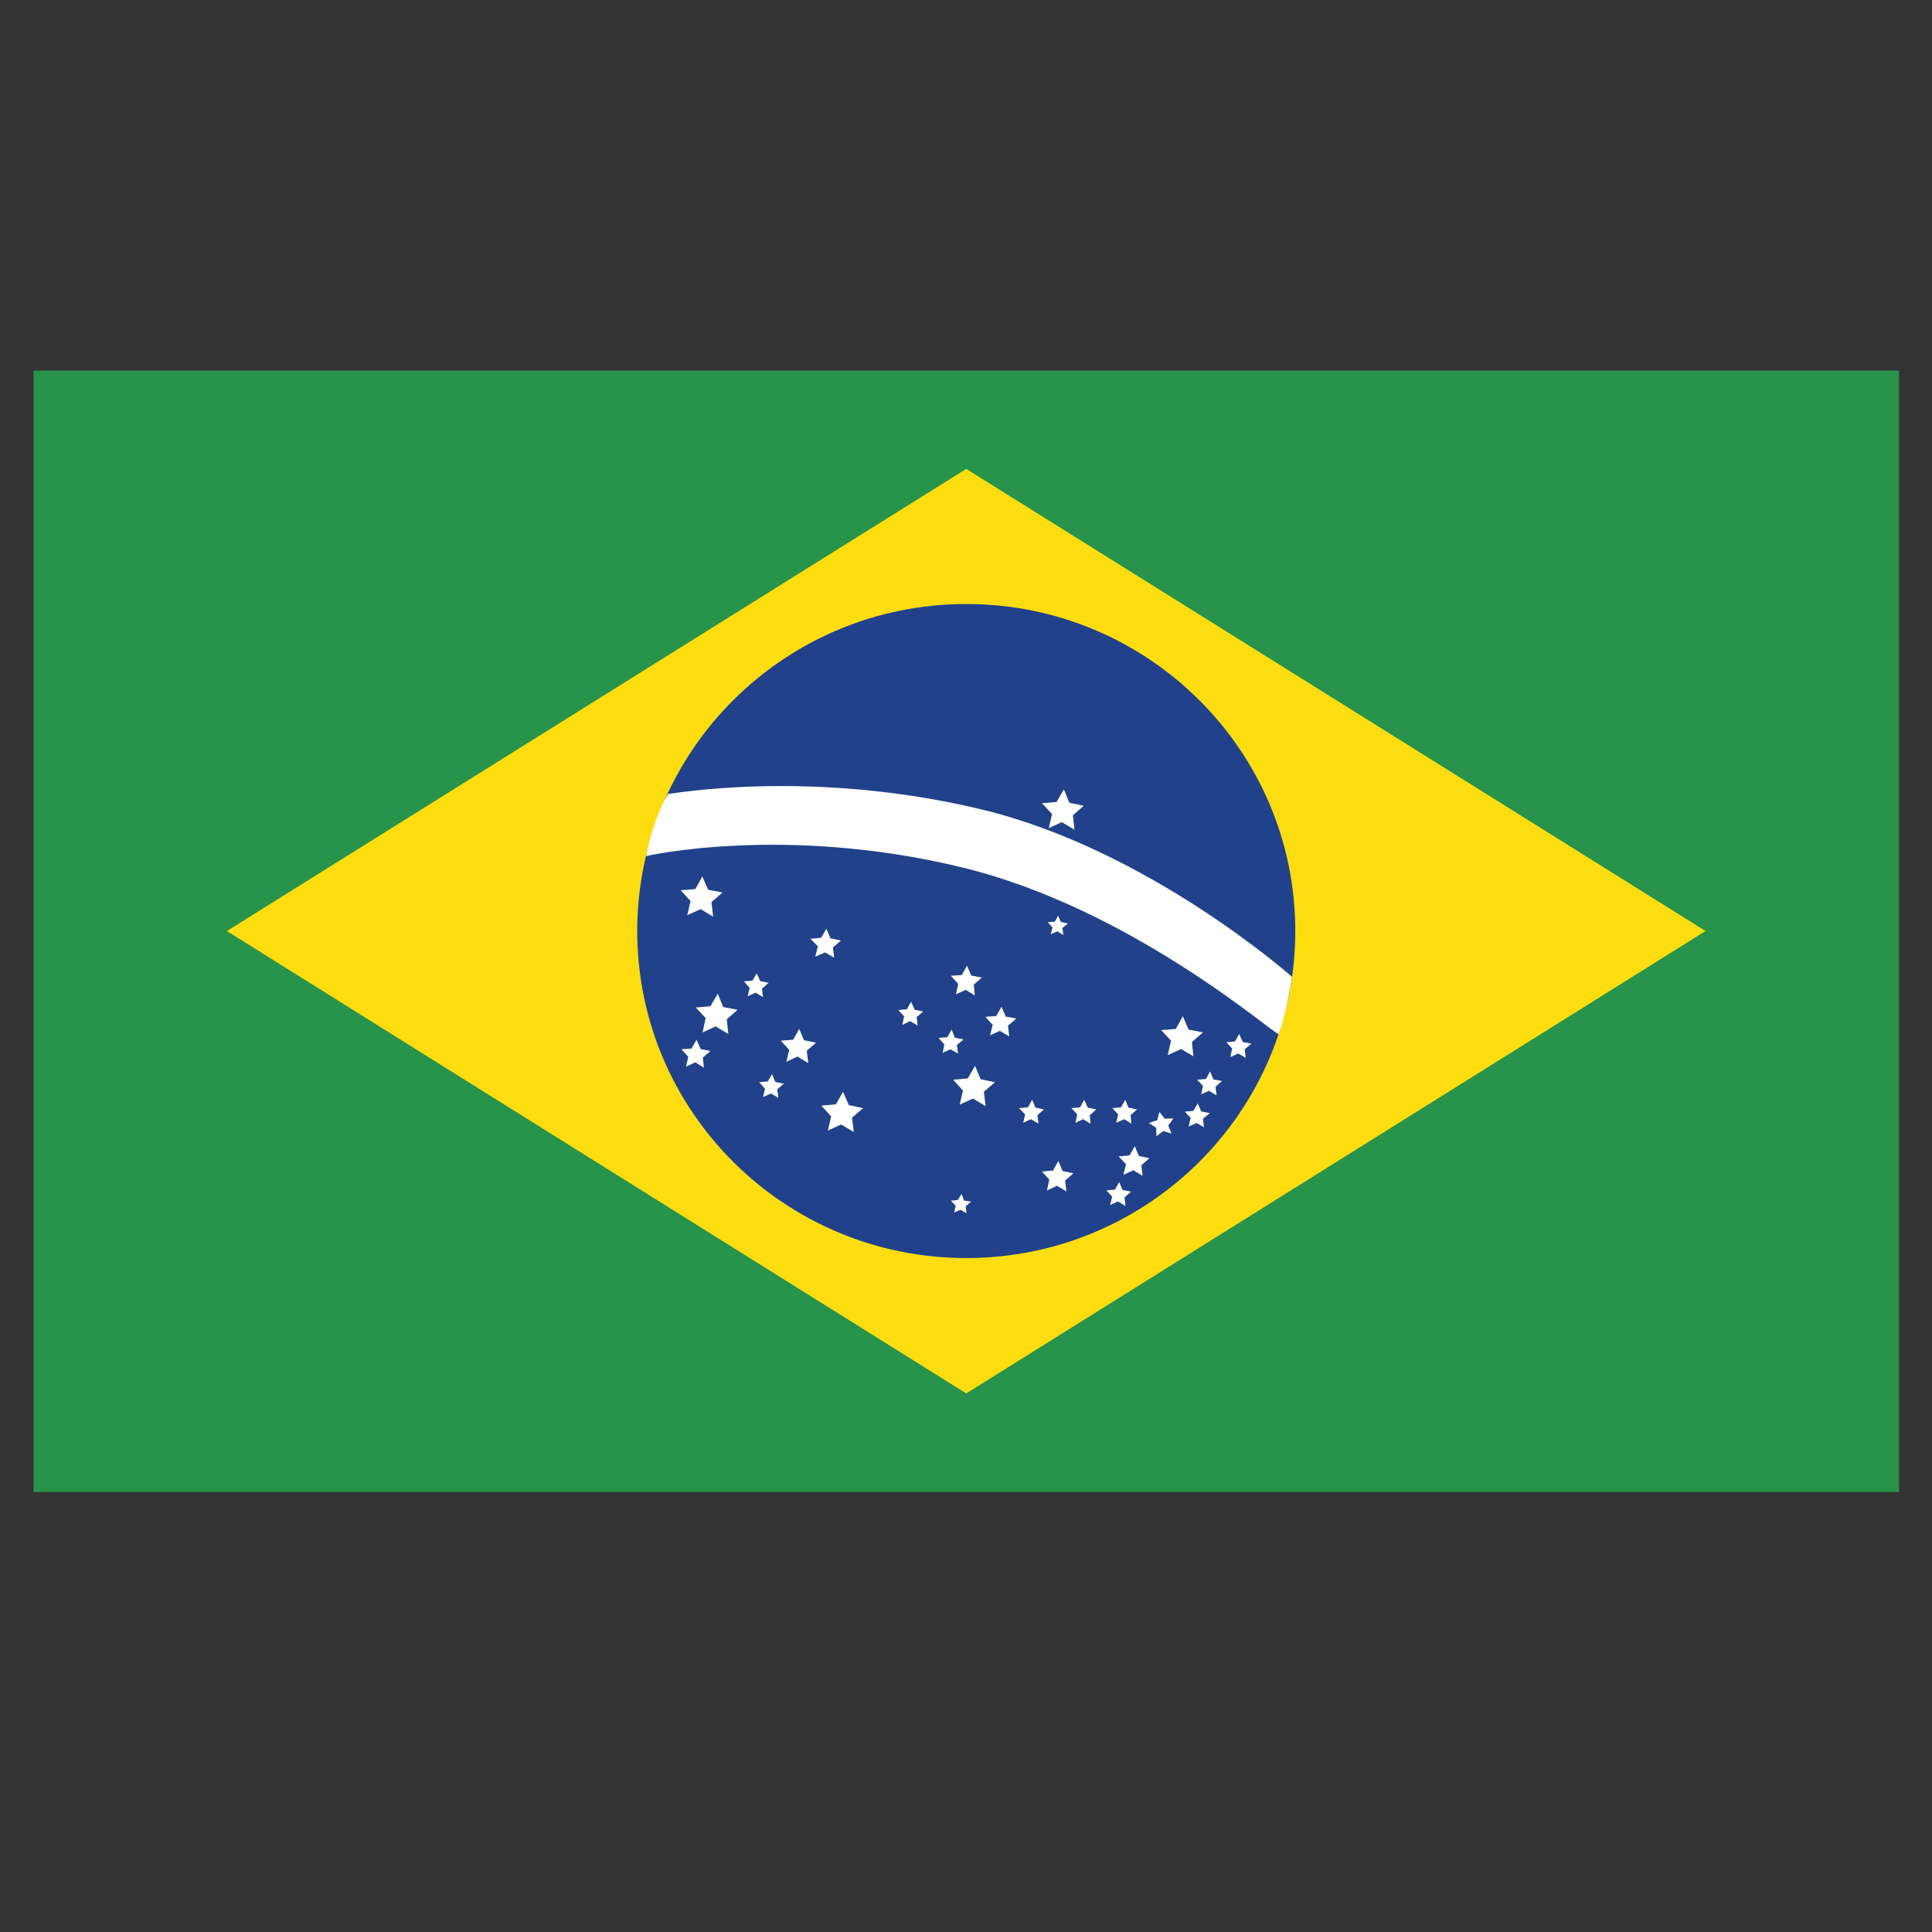
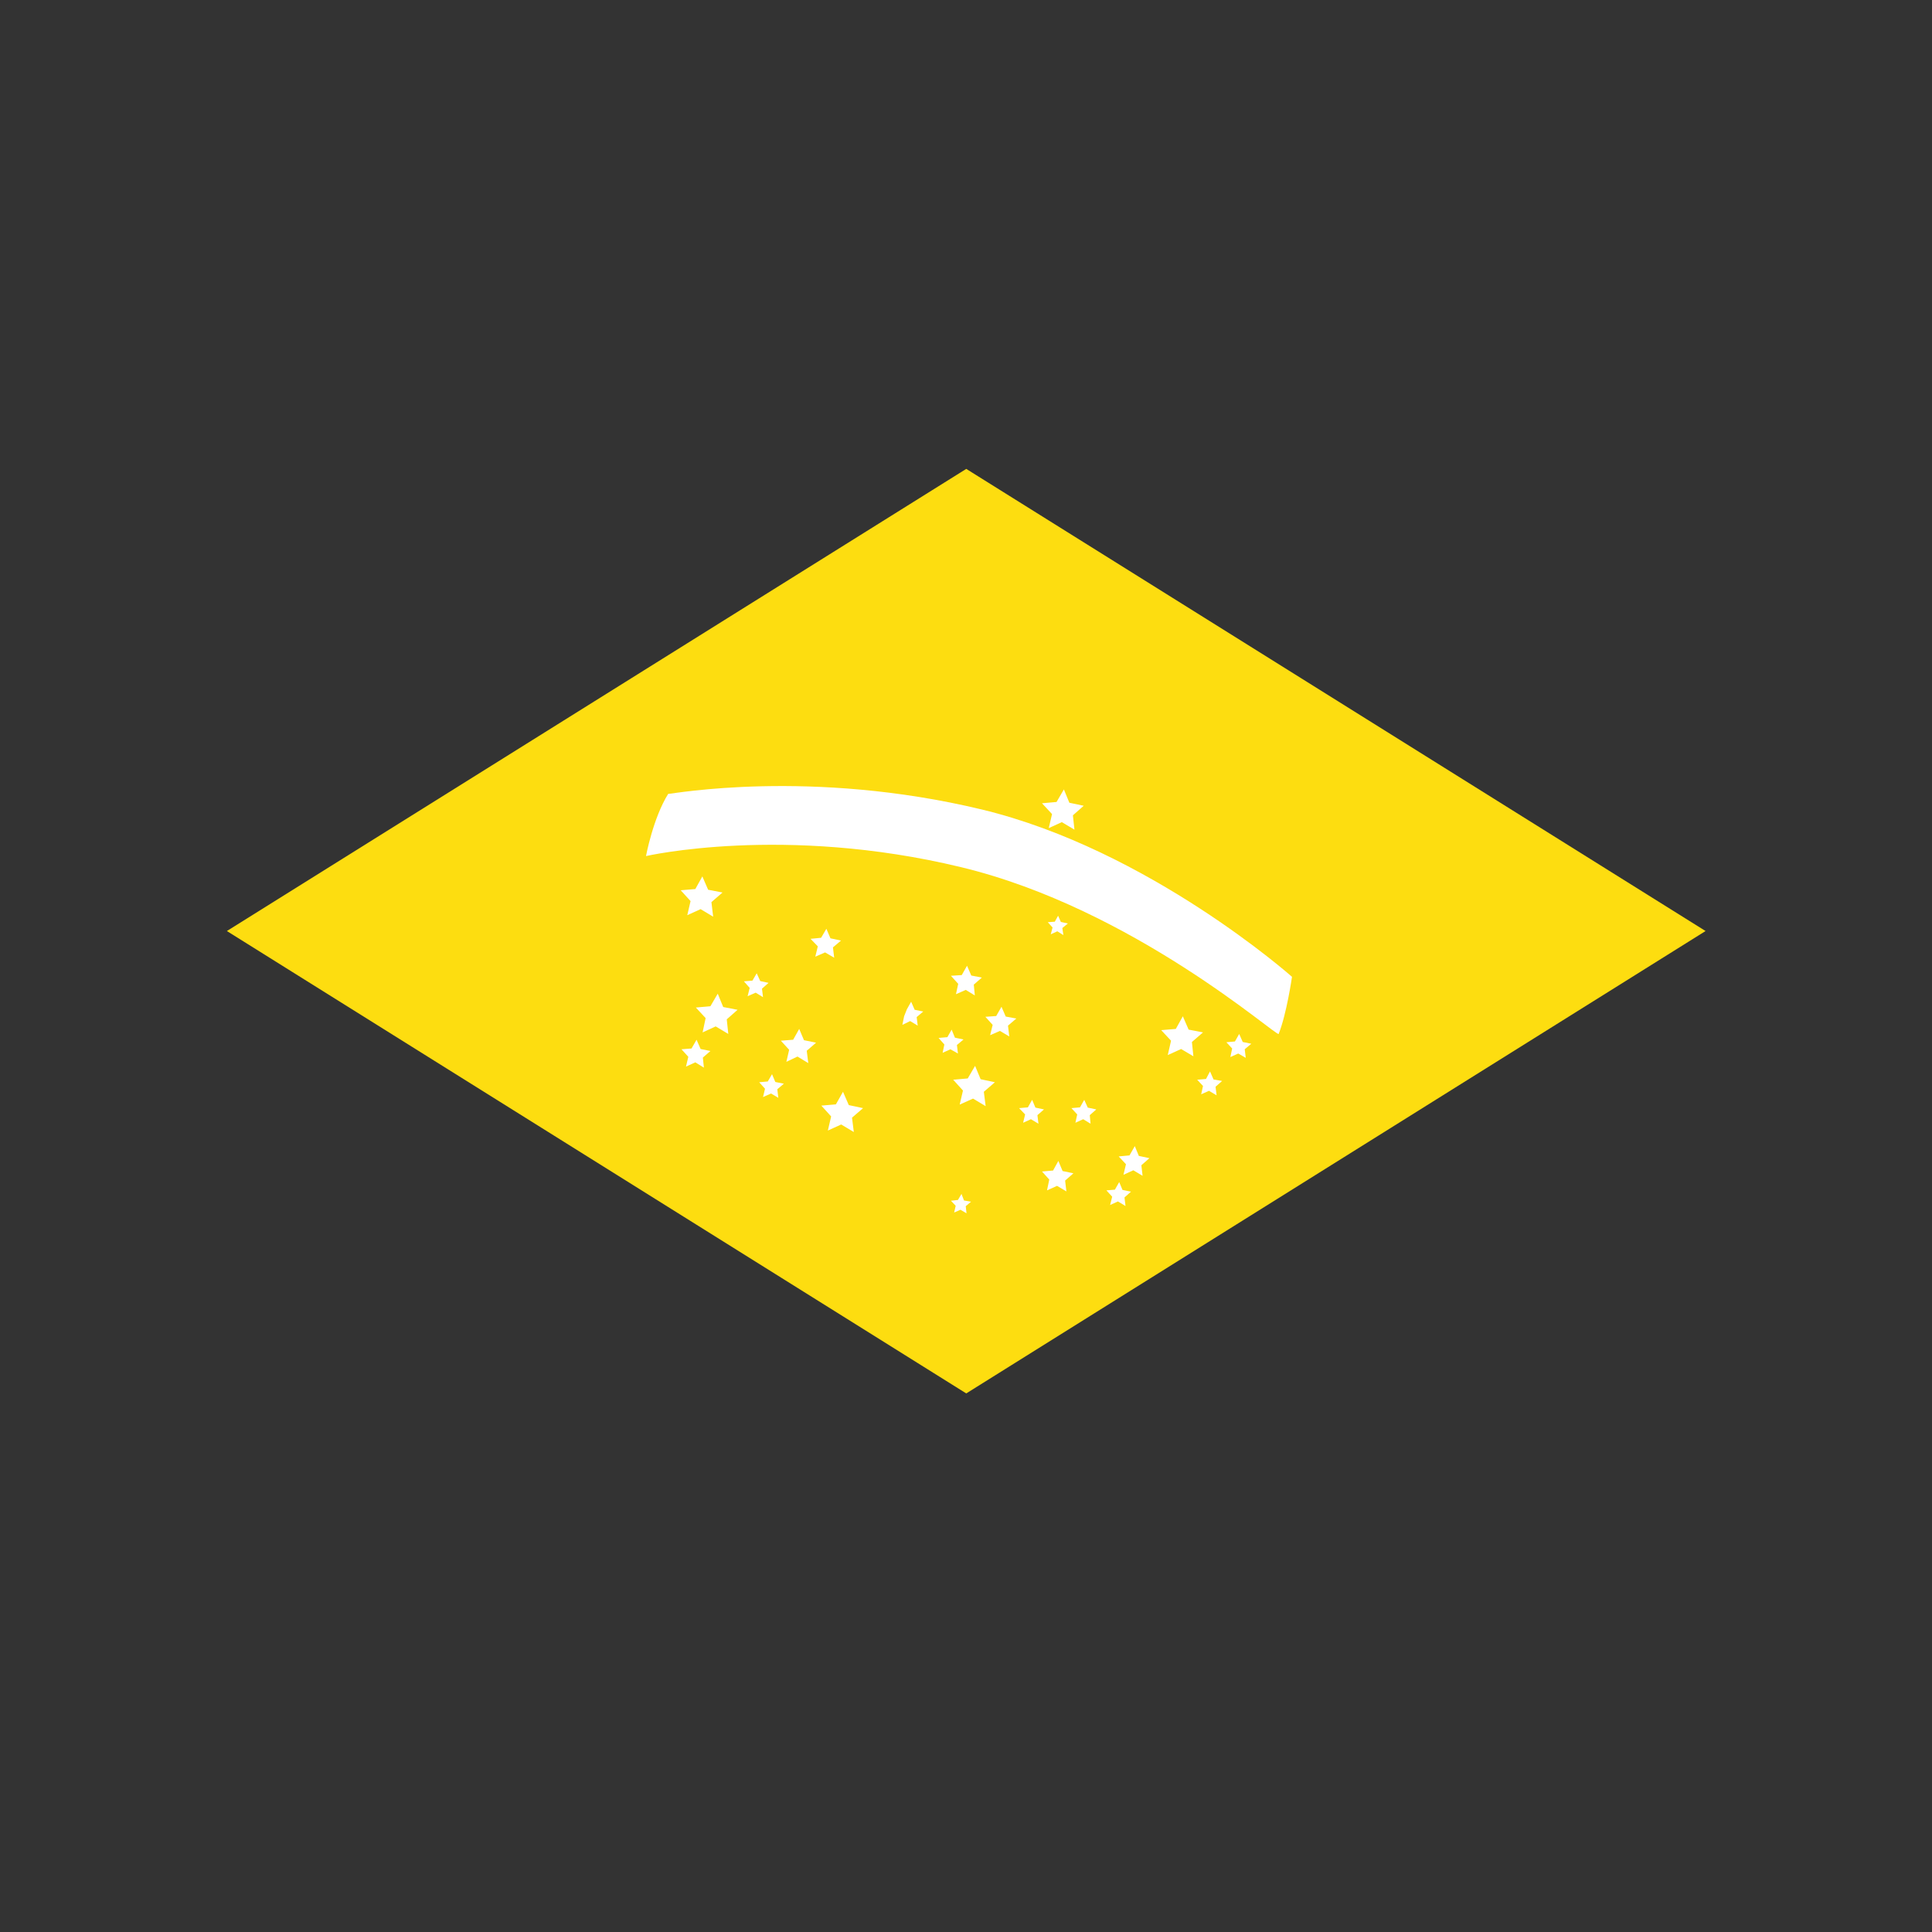
<svg xmlns="http://www.w3.org/2000/svg" width="40" zoomAndPan="magnify" viewBox="0 0 30 30" height="40" preserveAspectRatio="xMidYMid meet" version="1.0">
  <rect x="0" y="0" width="30" height="30" fill="#333333" stroke="none" />
  <defs>
    <clipPath id="9b13b098f8">
      <path d="M 0.484 5.754 L 29.516 5.754 L 29.516 23.172 L 0.484 23.172 Z M 0.484 5.754 " clip-rule="nonzero" />
    </clipPath>
  </defs>
  <g clip-path="url(#9b13b098f8)">
-     <path fill="#27934b" d="M 29.488 23.168 L 0.52 23.168 L 0.52 5.75 L 29.488 5.75 L 29.488 23.168 " fill-opacity="1" fill-rule="nonzero" />
-   </g>
+     </g>
  <path fill="#fddd10" d="M 15.004 7.281 L 3.523 14.457 L 15.004 21.637 L 26.484 14.457 L 15.004 7.281 " fill-opacity="1" fill-rule="nonzero" />
-   <path fill="#21428b" d="M 20.113 14.457 C 20.113 17.262 17.824 19.535 15.004 19.535 C 12.184 19.535 9.895 17.262 9.895 14.457 C 9.895 11.652 12.184 9.379 15.004 9.379 C 17.824 9.379 20.113 11.652 20.113 14.457 " fill-opacity="1" fill-rule="nonzero" />
  <path fill="#ffffff" d="M 16.684 12.883 L 16.488 12.766 L 16.285 12.859 L 16.336 12.641 L 16.18 12.473 L 16.406 12.453 L 16.52 12.258 L 16.605 12.465 L 16.828 12.512 L 16.66 12.66 L 16.684 12.883 " fill-opacity="1" fill-rule="nonzero" />
  <path fill="#ffffff" d="M 15.305 17.176 L 15.109 17.059 L 14.902 17.152 L 14.953 16.934 L 14.801 16.766 L 15.027 16.746 L 15.141 16.551 L 15.227 16.758 L 15.449 16.805 L 15.277 16.953 L 15.305 17.176 " fill-opacity="1" fill-rule="nonzero" />
  <path fill="#ffffff" d="M 15.672 16.094 L 15.527 16.008 L 15.375 16.074 L 15.414 15.914 L 15.301 15.789 L 15.469 15.777 L 15.551 15.633 L 15.617 15.785 L 15.781 15.816 L 15.652 15.926 L 15.672 16.094 " fill-opacity="1" fill-rule="nonzero" />
  <path fill="#ffffff" d="M 17.742 18.258 L 17.598 18.172 L 17.445 18.242 L 17.484 18.078 L 17.371 17.957 L 17.539 17.941 L 17.621 17.797 L 17.684 17.949 L 17.848 17.984 L 17.723 18.094 L 17.742 18.258 " fill-opacity="1" fill-rule="nonzero" />
  <path fill="#ffffff" d="M 15.137 15.457 L 14.996 15.371 L 14.844 15.438 L 14.879 15.277 L 14.766 15.152 L 14.934 15.141 L 15.016 14.996 L 15.082 15.148 L 15.246 15.18 L 15.121 15.289 L 15.137 15.457 " fill-opacity="1" fill-rule="nonzero" />
-   <path fill="#ffffff" d="M 14.25 15.926 L 14.133 15.855 L 14.012 15.914 L 14.039 15.781 L 13.949 15.684 L 14.082 15.672 L 14.148 15.555 L 14.203 15.68 L 14.336 15.707 L 14.234 15.793 L 14.25 15.926 " fill-opacity="1" fill-rule="nonzero" />
+   <path fill="#ffffff" d="M 14.25 15.926 L 14.133 15.855 L 14.012 15.914 L 14.039 15.781 L 14.082 15.672 L 14.148 15.555 L 14.203 15.68 L 14.336 15.707 L 14.234 15.793 L 14.25 15.926 " fill-opacity="1" fill-rule="nonzero" />
  <path fill="#ffffff" d="M 14.875 16.359 L 14.758 16.293 L 14.637 16.348 L 14.664 16.219 L 14.574 16.117 L 14.711 16.105 L 14.777 15.988 L 14.828 16.113 L 14.961 16.141 L 14.859 16.227 L 14.875 16.359 " fill-opacity="1" fill-rule="nonzero" />
  <path fill="#ffffff" d="M 19.344 16.426 L 19.227 16.359 L 19.105 16.414 L 19.133 16.281 L 19.043 16.184 L 19.176 16.172 L 19.242 16.055 L 19.297 16.18 L 19.43 16.207 L 19.328 16.293 L 19.344 16.426 " fill-opacity="1" fill-rule="nonzero" />
  <path fill="#ffffff" d="M 18.891 17.008 L 18.773 16.938 L 18.652 16.992 L 18.68 16.863 L 18.59 16.766 L 18.727 16.754 L 18.789 16.637 L 18.844 16.762 L 18.977 16.785 L 18.875 16.875 L 18.891 17.008 " fill-opacity="1" fill-rule="nonzero" />
-   <path fill="#ffffff" d="M 18.695 17.504 L 18.582 17.438 L 18.457 17.492 L 18.488 17.359 L 18.398 17.262 L 18.531 17.25 L 18.598 17.133 L 18.652 17.258 L 18.785 17.285 L 18.68 17.371 L 18.695 17.504 " fill-opacity="1" fill-rule="nonzero" />
-   <path fill="#ffffff" d="M 18.191 17.602 L 18.062 17.562 L 17.957 17.645 L 17.953 17.512 L 17.84 17.438 L 17.969 17.395 L 18.004 17.266 L 18.086 17.371 L 18.219 17.367 L 18.141 17.477 L 18.191 17.602 " fill-opacity="1" fill-rule="nonzero" />
-   <path fill="#ffffff" d="M 17.57 17.449 L 17.457 17.379 L 17.332 17.434 L 17.363 17.305 L 17.273 17.207 L 17.406 17.195 L 17.473 17.078 L 17.523 17.199 L 17.656 17.227 L 17.555 17.316 L 17.57 17.449 " fill-opacity="1" fill-rule="nonzero" />
  <path fill="#ffffff" d="M 17.477 18.727 L 17.359 18.656 L 17.238 18.711 L 17.27 18.582 L 17.18 18.484 L 17.312 18.473 L 17.379 18.355 L 17.43 18.477 L 17.562 18.504 L 17.461 18.594 L 17.477 18.727 " fill-opacity="1" fill-rule="nonzero" />
  <path fill="#ffffff" d="M 16.934 17.449 L 16.82 17.379 L 16.699 17.434 L 16.727 17.305 L 16.637 17.207 L 16.77 17.195 L 16.836 17.078 L 16.891 17.199 L 17.023 17.227 L 16.922 17.316 L 16.934 17.449 " fill-opacity="1" fill-rule="nonzero" />
  <path fill="#ffffff" d="M 16.125 17.449 L 16.008 17.379 L 15.887 17.434 L 15.918 17.305 L 15.824 17.207 L 15.961 17.195 L 16.027 17.078 L 16.078 17.199 L 16.211 17.227 L 16.109 17.316 L 16.125 17.449 " fill-opacity="1" fill-rule="nonzero" />
  <path fill="#ffffff" d="M 15.008 18.84 L 14.914 18.785 L 14.816 18.828 L 14.84 18.723 L 14.766 18.645 L 14.875 18.633 L 14.93 18.539 L 14.969 18.641 L 15.078 18.66 L 14.996 18.73 L 15.008 18.84 " fill-opacity="1" fill-rule="nonzero" />
  <path fill="#ffffff" d="M 16.512 14.52 L 16.418 14.461 L 16.316 14.508 L 16.344 14.402 L 16.27 14.32 L 16.379 14.312 L 16.43 14.219 L 16.473 14.316 L 16.582 14.34 L 16.496 14.41 L 16.512 14.52 " fill-opacity="1" fill-rule="nonzero" />
  <path fill="#ffffff" d="M 16.559 18.5 L 16.414 18.414 L 16.258 18.484 L 16.293 18.316 L 16.18 18.191 L 16.352 18.176 L 16.434 18.027 L 16.5 18.184 L 16.668 18.219 L 16.539 18.332 L 16.559 18.5 " fill-opacity="1" fill-rule="nonzero" />
  <path fill="#ffffff" d="M 11.848 15.484 L 11.734 15.414 L 11.609 15.469 L 11.641 15.34 L 11.551 15.238 L 11.684 15.227 L 11.75 15.113 L 11.805 15.234 L 11.934 15.262 L 11.832 15.352 L 11.848 15.484 " fill-opacity="1" fill-rule="nonzero" />
  <path fill="#ffffff" d="M 12.086 17.047 L 11.973 16.98 L 11.848 17.035 L 11.879 16.906 L 11.789 16.805 L 11.922 16.793 L 11.988 16.68 L 12.039 16.801 L 12.172 16.828 L 12.07 16.914 L 12.086 17.047 " fill-opacity="1" fill-rule="nonzero" />
  <path fill="#ffffff" d="M 12.953 14.871 L 12.812 14.789 L 12.66 14.855 L 12.699 14.695 L 12.586 14.578 L 12.75 14.562 L 12.832 14.422 L 12.895 14.57 L 13.059 14.605 L 12.934 14.711 L 12.953 14.871 " fill-opacity="1" fill-rule="nonzero" />
  <path fill="#ffffff" d="M 10.93 16.578 L 10.797 16.496 L 10.652 16.562 L 10.688 16.41 L 10.582 16.293 L 10.738 16.281 L 10.816 16.145 L 10.879 16.289 L 11.031 16.32 L 10.914 16.422 L 10.93 16.578 " fill-opacity="1" fill-rule="nonzero" />
  <path fill="#ffffff" d="M 12.551 16.508 L 12.383 16.406 L 12.211 16.488 L 12.254 16.301 L 12.125 16.16 L 12.316 16.145 L 12.41 15.977 L 12.484 16.152 L 12.672 16.191 L 12.527 16.316 L 12.551 16.508 " fill-opacity="1" fill-rule="nonzero" />
  <path fill="#ffffff" d="M 13.258 17.578 L 13.062 17.461 L 12.855 17.555 L 12.906 17.336 L 12.754 17.168 L 12.98 17.148 L 13.09 16.953 L 13.18 17.16 L 13.402 17.207 L 13.23 17.355 L 13.258 17.578 " fill-opacity="1" fill-rule="nonzero" />
  <path fill="#ffffff" d="M 11.309 16.055 L 11.113 15.938 L 10.91 16.031 L 10.957 15.809 L 10.805 15.645 L 11.031 15.625 L 11.145 15.43 L 11.23 15.637 L 11.453 15.68 L 11.285 15.828 L 11.309 16.055 " fill-opacity="1" fill-rule="nonzero" />
  <path fill="#ffffff" d="M 11.074 14.234 L 10.879 14.117 L 10.672 14.211 L 10.723 13.992 L 10.57 13.824 L 10.797 13.805 L 10.906 13.609 L 10.996 13.816 L 11.219 13.859 L 11.047 14.008 L 11.074 14.234 " fill-opacity="1" fill-rule="nonzero" />
  <path fill="#ffffff" d="M 18.531 16.402 L 18.34 16.289 L 18.133 16.383 L 18.184 16.16 L 18.031 15.996 L 18.258 15.977 L 18.367 15.781 L 18.457 15.988 L 18.68 16.031 L 18.508 16.18 L 18.531 16.402 " fill-opacity="1" fill-rule="nonzero" />
  <path fill="#ffffff" d="M 10.031 13.293 C 10.031 13.293 12.172 12.801 14.922 13.465 C 17.598 14.109 19.832 16.109 19.855 16.055 C 19.98 15.742 20.062 15.168 20.062 15.168 C 20.062 15.168 17.84 13.195 15.246 12.57 C 12.586 11.93 10.438 12.328 10.375 12.328 C 10.141 12.703 10.031 13.293 10.031 13.293 " fill-opacity="1" fill-rule="nonzero" />
</svg>